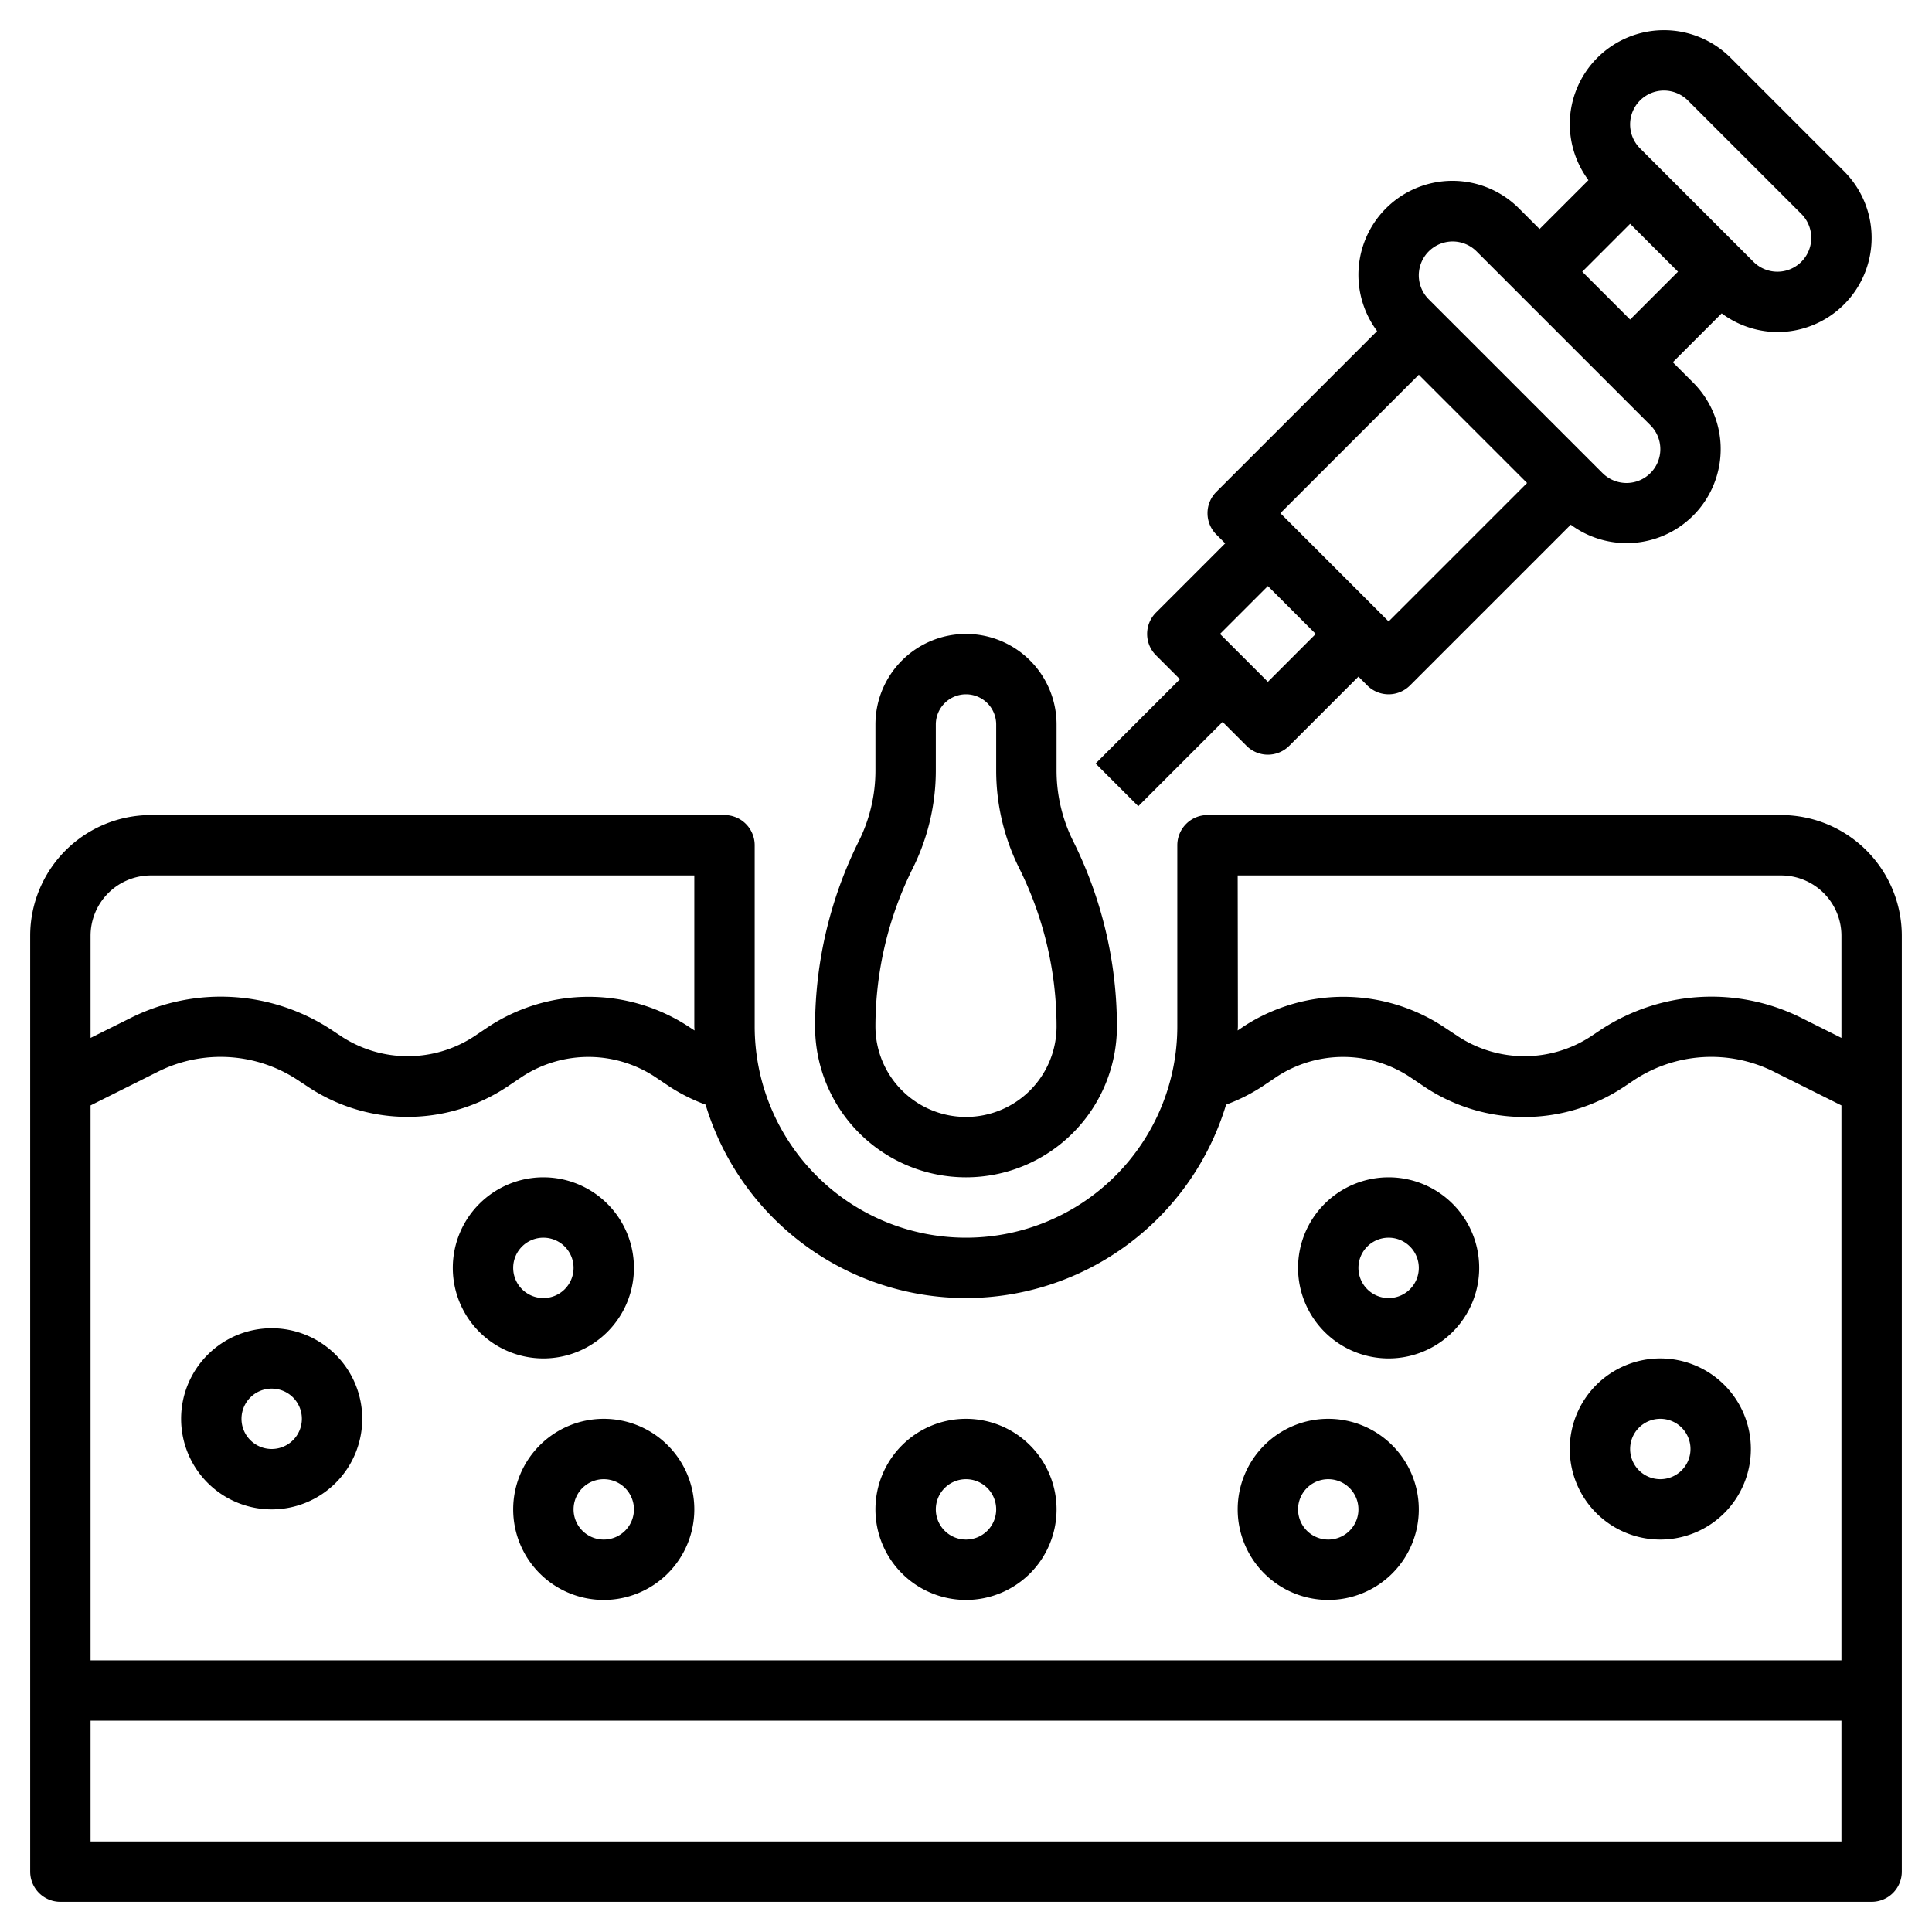
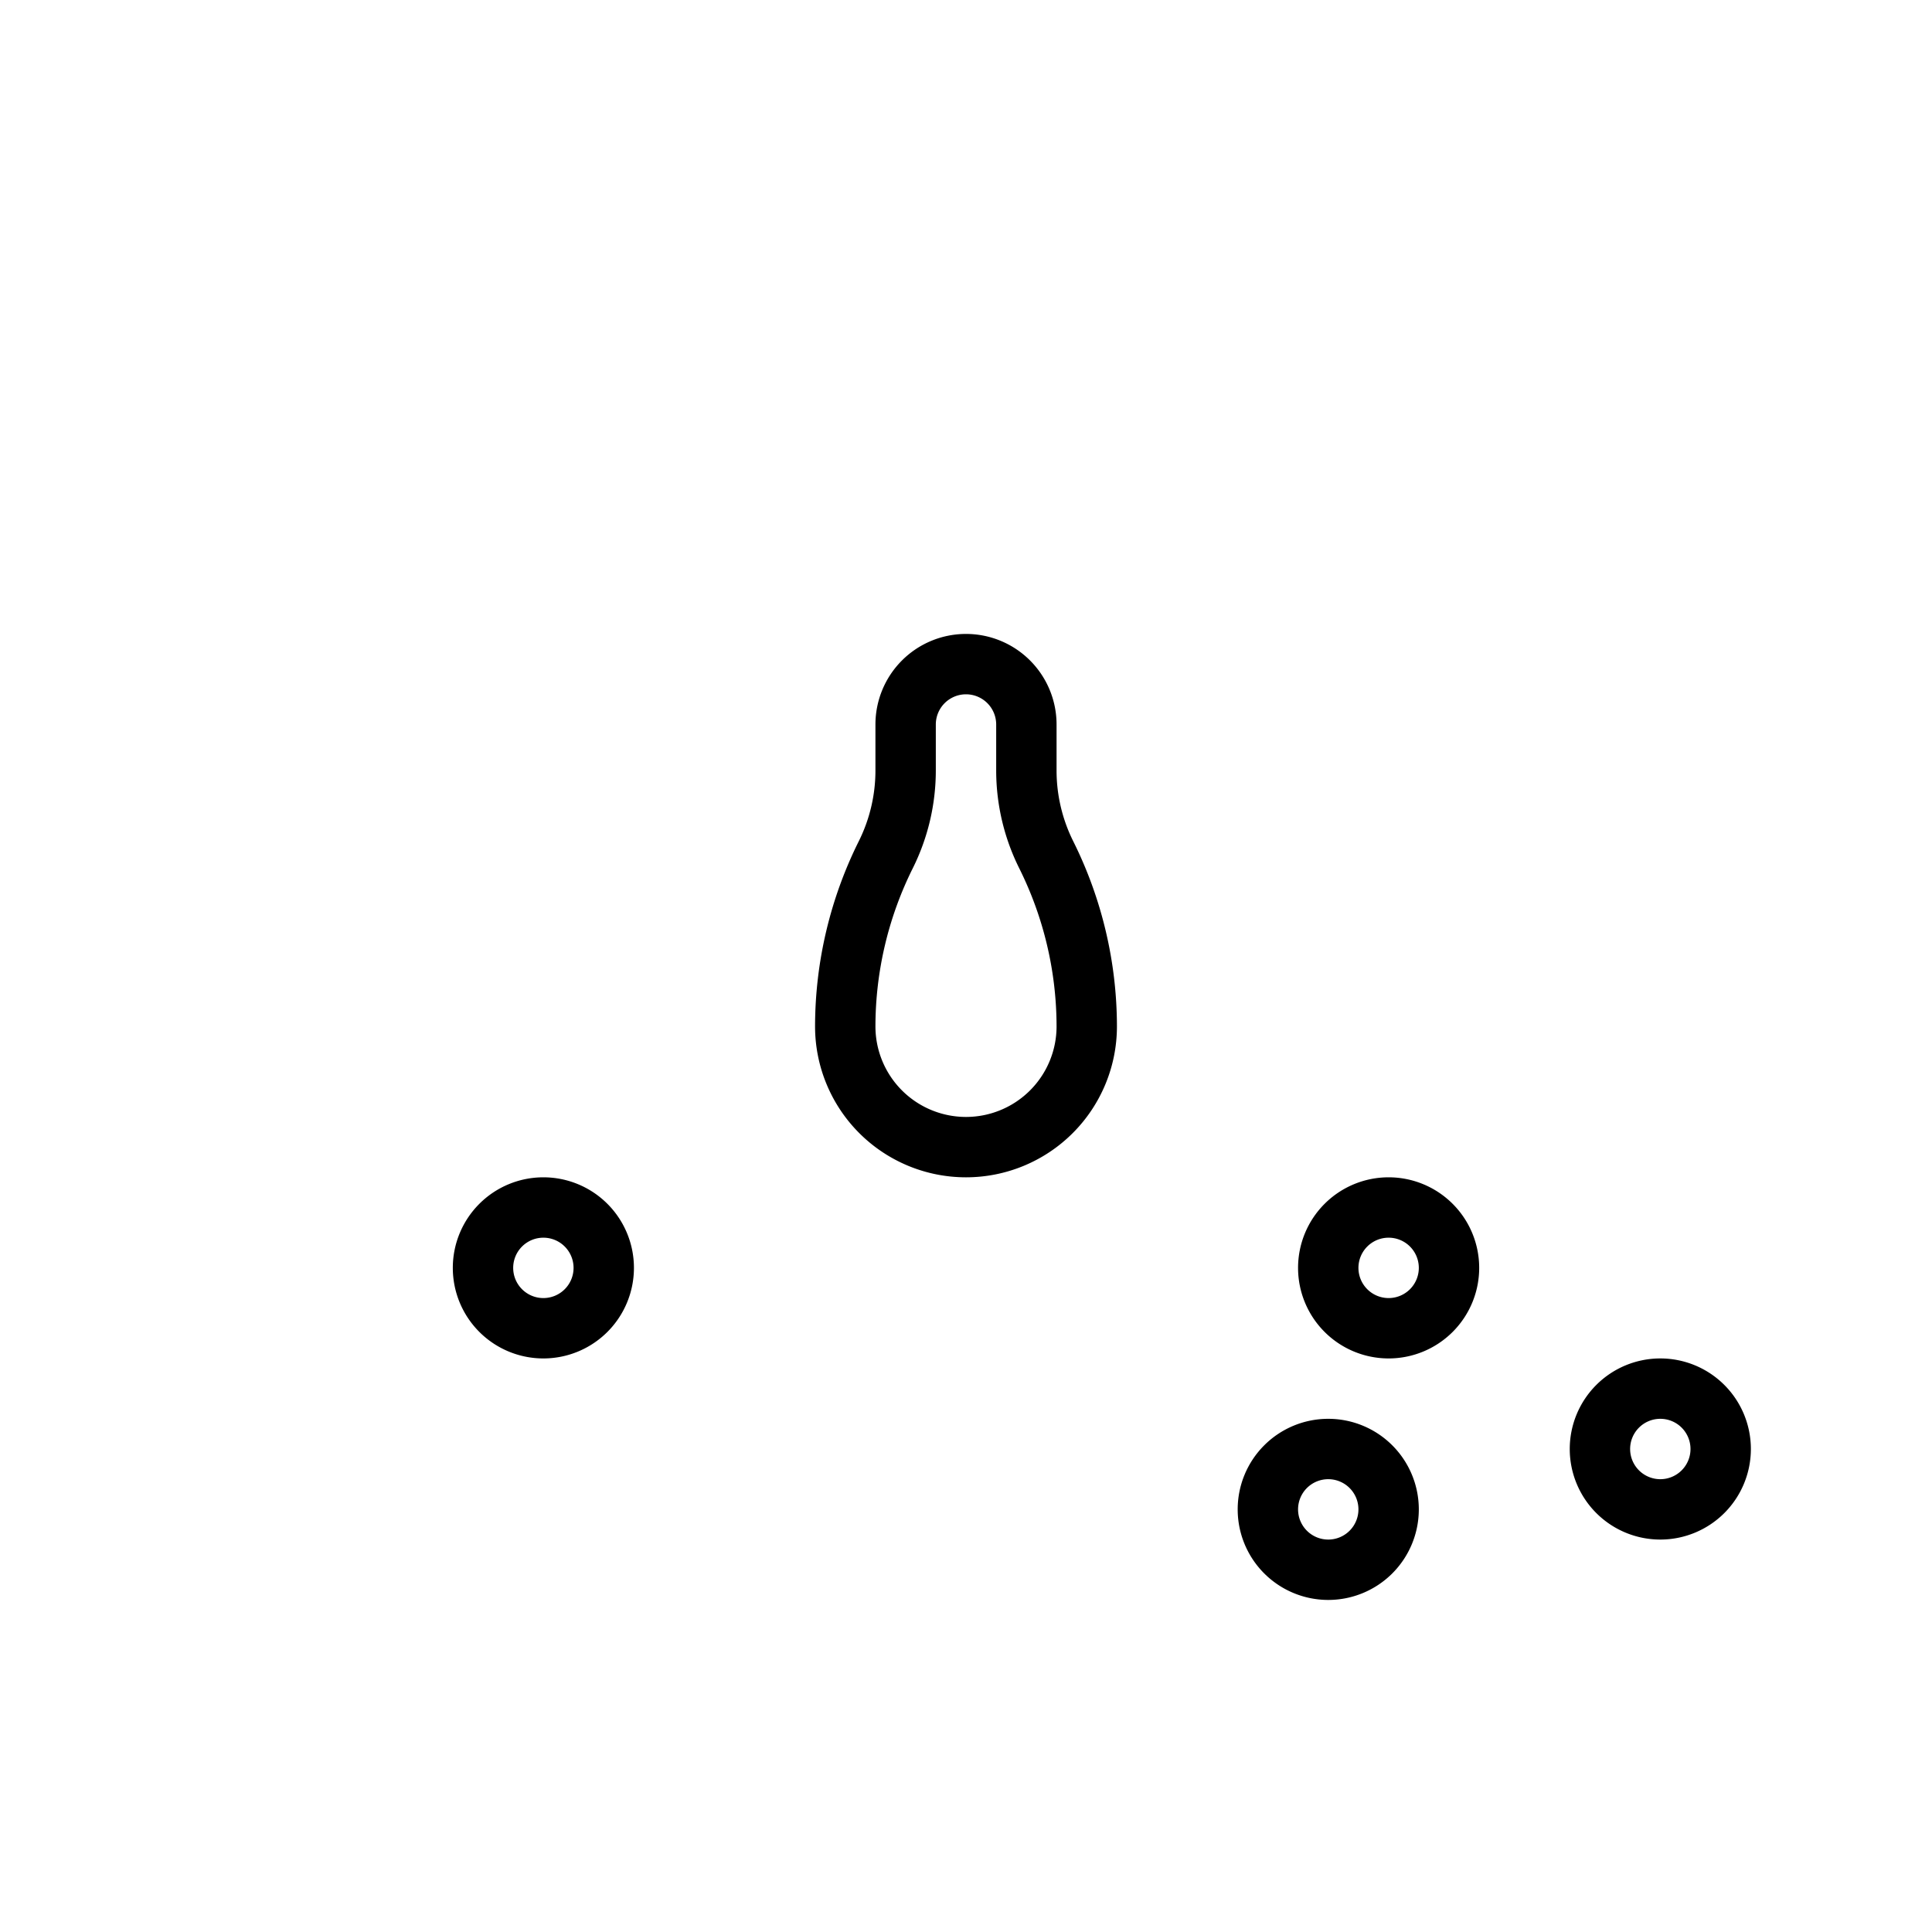
<svg xmlns="http://www.w3.org/2000/svg" fill="#00000098" id="Layer_3" data-name="Layer 3" viewBox="0 0 64 64">
-   <path d="M58.879,11a3.121,3.121,0,0,0,2.207-5.328L57.328,1.914A3.121,3.121,0,0,0,52,4.121a3.13,3.13,0,0,0,.619,1.846L51,7.586l-.672-.672a3.114,3.114,0,0,0-4.709,4.053l-5.326,5.326a1,1,0,0,0,0,1.414l.293.293-2.293,2.293a1,1,0,0,0,0,1.414l.793.793-2.793,2.793,1.414,1.414L40.5,23.914l.793.793a1,1,0,0,0,1.414,0L45,22.414l.293.293a1,1,0,0,0,1.414,0l5.326-5.326a3.115,3.115,0,0,0,4.053-4.709L55.414,12l1.619-1.619A3.13,3.13,0,0,0,58.879,11ZM55.121,3a1.129,1.129,0,0,1,.793.328l3.758,3.758a1.121,1.121,0,0,1-1.586,1.586L54.328,4.914A1.121,1.121,0,0,1,55.121,3ZM42,22.586,40.414,21,42,19.414,43.586,21Zm4-2L42.414,17,47,12.414,50.586,16ZM53.879,16a1.129,1.129,0,0,1-.793-.328L47.328,9.914a1.121,1.121,0,0,1,1.586-1.586l5.758,5.758A1.121,1.121,0,0,1,53.879,16ZM52.414,9,54,7.414,55.586,9,54,10.586Z" />
-   <path d="M59,27H40a1,1,0,0,0-1,1v6a7,7,0,0,1-14,0V28a1,1,0,0,0-1-1H5a4,4,0,0,0-4,4V62a1,1,0,0,0,1,1H62a1,1,0,0,0,1-1V31A4,4,0,0,0,59,27ZM41,29H59a2,2,0,0,1,2,2v3.382l-1.377-.689a6.673,6.673,0,0,0-6.581.41l-.349.233a4.015,4.015,0,0,1-4.386,0L47.8,34A6.047,6.047,0,0,0,41.2,34l-.2.136c0-.046.007-.09.007-.136ZM32,43a9.012,9.012,0,0,0,8.616-6.408A5.952,5.952,0,0,0,41.8,36l.5-.336a4.015,4.015,0,0,1,4.386,0l.5.336A5.957,5.957,0,0,0,53.8,36l.348-.233a4.64,4.64,0,0,1,4.577-.285L61,36.618V55H3V36.618l2.271-1.136a4.638,4.638,0,0,1,4.576.285L10.2,36A5.955,5.955,0,0,0,16.8,36l.5-.336a4.015,4.015,0,0,1,4.386,0l.5.336a5.952,5.952,0,0,0,1.187.592A9.012,9.012,0,0,0,32,43ZM5,29H23v5c0,.046.006.09.007.136L22.8,34A6.047,6.047,0,0,0,16.2,34l-.5.336a4.014,4.014,0,0,1-4.385,0l-.351-.233a6.671,6.671,0,0,0-6.58-.41L3,34.382V31A2,2,0,0,1,5,29ZM3,61V57H61v4Z" />
-   <path d="M9,44a3,3,0,1,0,3,3A3,3,0,0,0,9,44Zm0,4a1,1,0,1,1,1-1A1,1,0,0,1,9,48Z" />
-   <path d="M20,47a3,3,0,1,0,3,3A3,3,0,0,0,20,47Zm0,4a1,1,0,1,1,1-1A1,1,0,0,1,20,51Z" />
-   <path d="M32,53a3,3,0,1,0-3-3A3,3,0,0,0,32,53Zm0-4a1,1,0,1,1-1,1A1,1,0,0,1,32,49Z" />
  <path d="M44,53a3,3,0,1,0-3-3A3,3,0,0,0,44,53Zm0-4a1,1,0,1,1-1,1A1,1,0,0,1,44,49Z" />
  <path d="M55,51a3,3,0,1,0-3-3A3,3,0,0,0,55,51Zm0-4a1,1,0,1,1-1,1A1,1,0,0,1,55,47Z" />
-   <path d="M46,45a3,3,0,1,0-3-3A3,3,0,0,0,46,45Zm0-4a1,1,0,1,1-1,1A1,1,0,0,1,46,41Z" />
+   <path d="M46,45a3,3,0,1,0-3-3A3,3,0,0,0,46,45m0-4a1,1,0,1,1-1,1A1,1,0,0,1,46,41Z" />
  <path d="M21,42a3,3,0,1,0-3,3A3,3,0,0,0,21,42Zm-4,0a1,1,0,1,1,1,1A1,1,0,0,1,17,42Z" />
  <path d="M32,21a3,3,0,0,0-3,3v1.528a5.253,5.253,0,0,1-.553,2.341A13.786,13.786,0,0,0,27,34a5,5,0,0,0,10,0,13.786,13.786,0,0,0-1.447-6.131A5.253,5.253,0,0,1,35,25.528V24A3,3,0,0,0,32,21Zm0,16a3,3,0,0,1-3-3,11.769,11.769,0,0,1,1.236-5.236A7.266,7.266,0,0,0,31,25.528V24a1,1,0,0,1,2,0v1.528a7.266,7.266,0,0,0,.764,3.236A11.769,11.769,0,0,1,35,34,3,3,0,0,1,32,37Z" />
</svg>